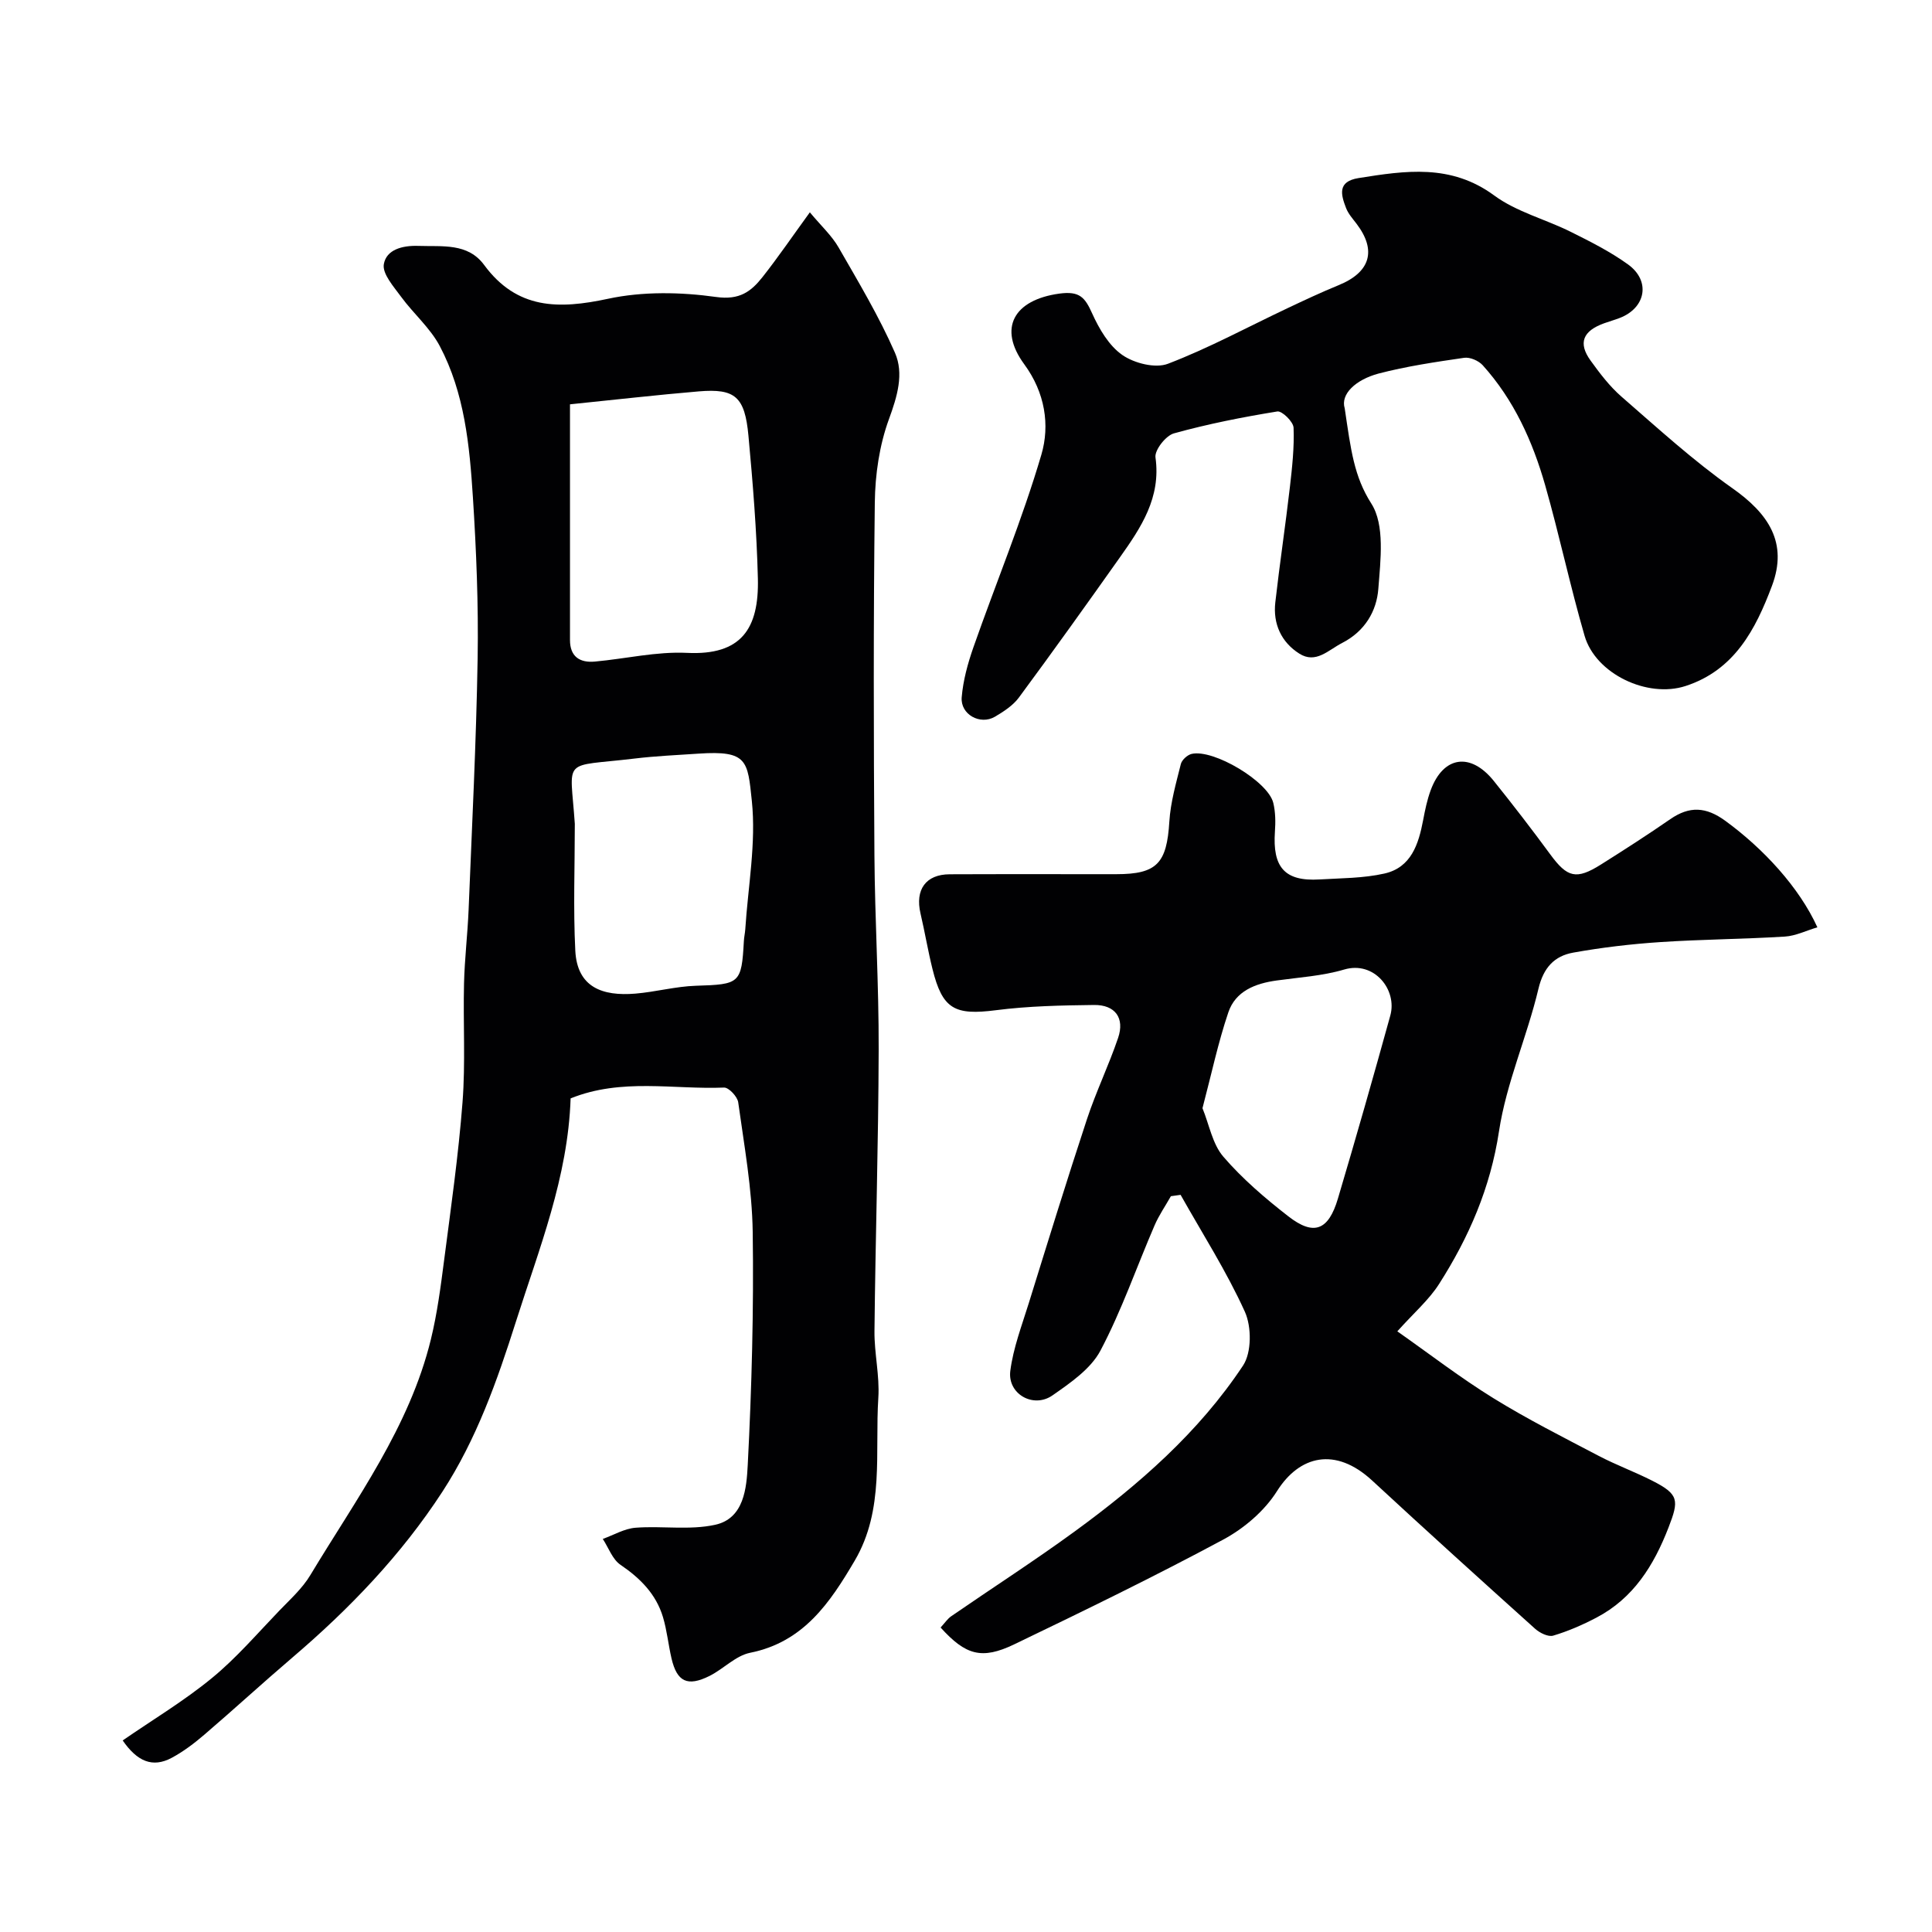
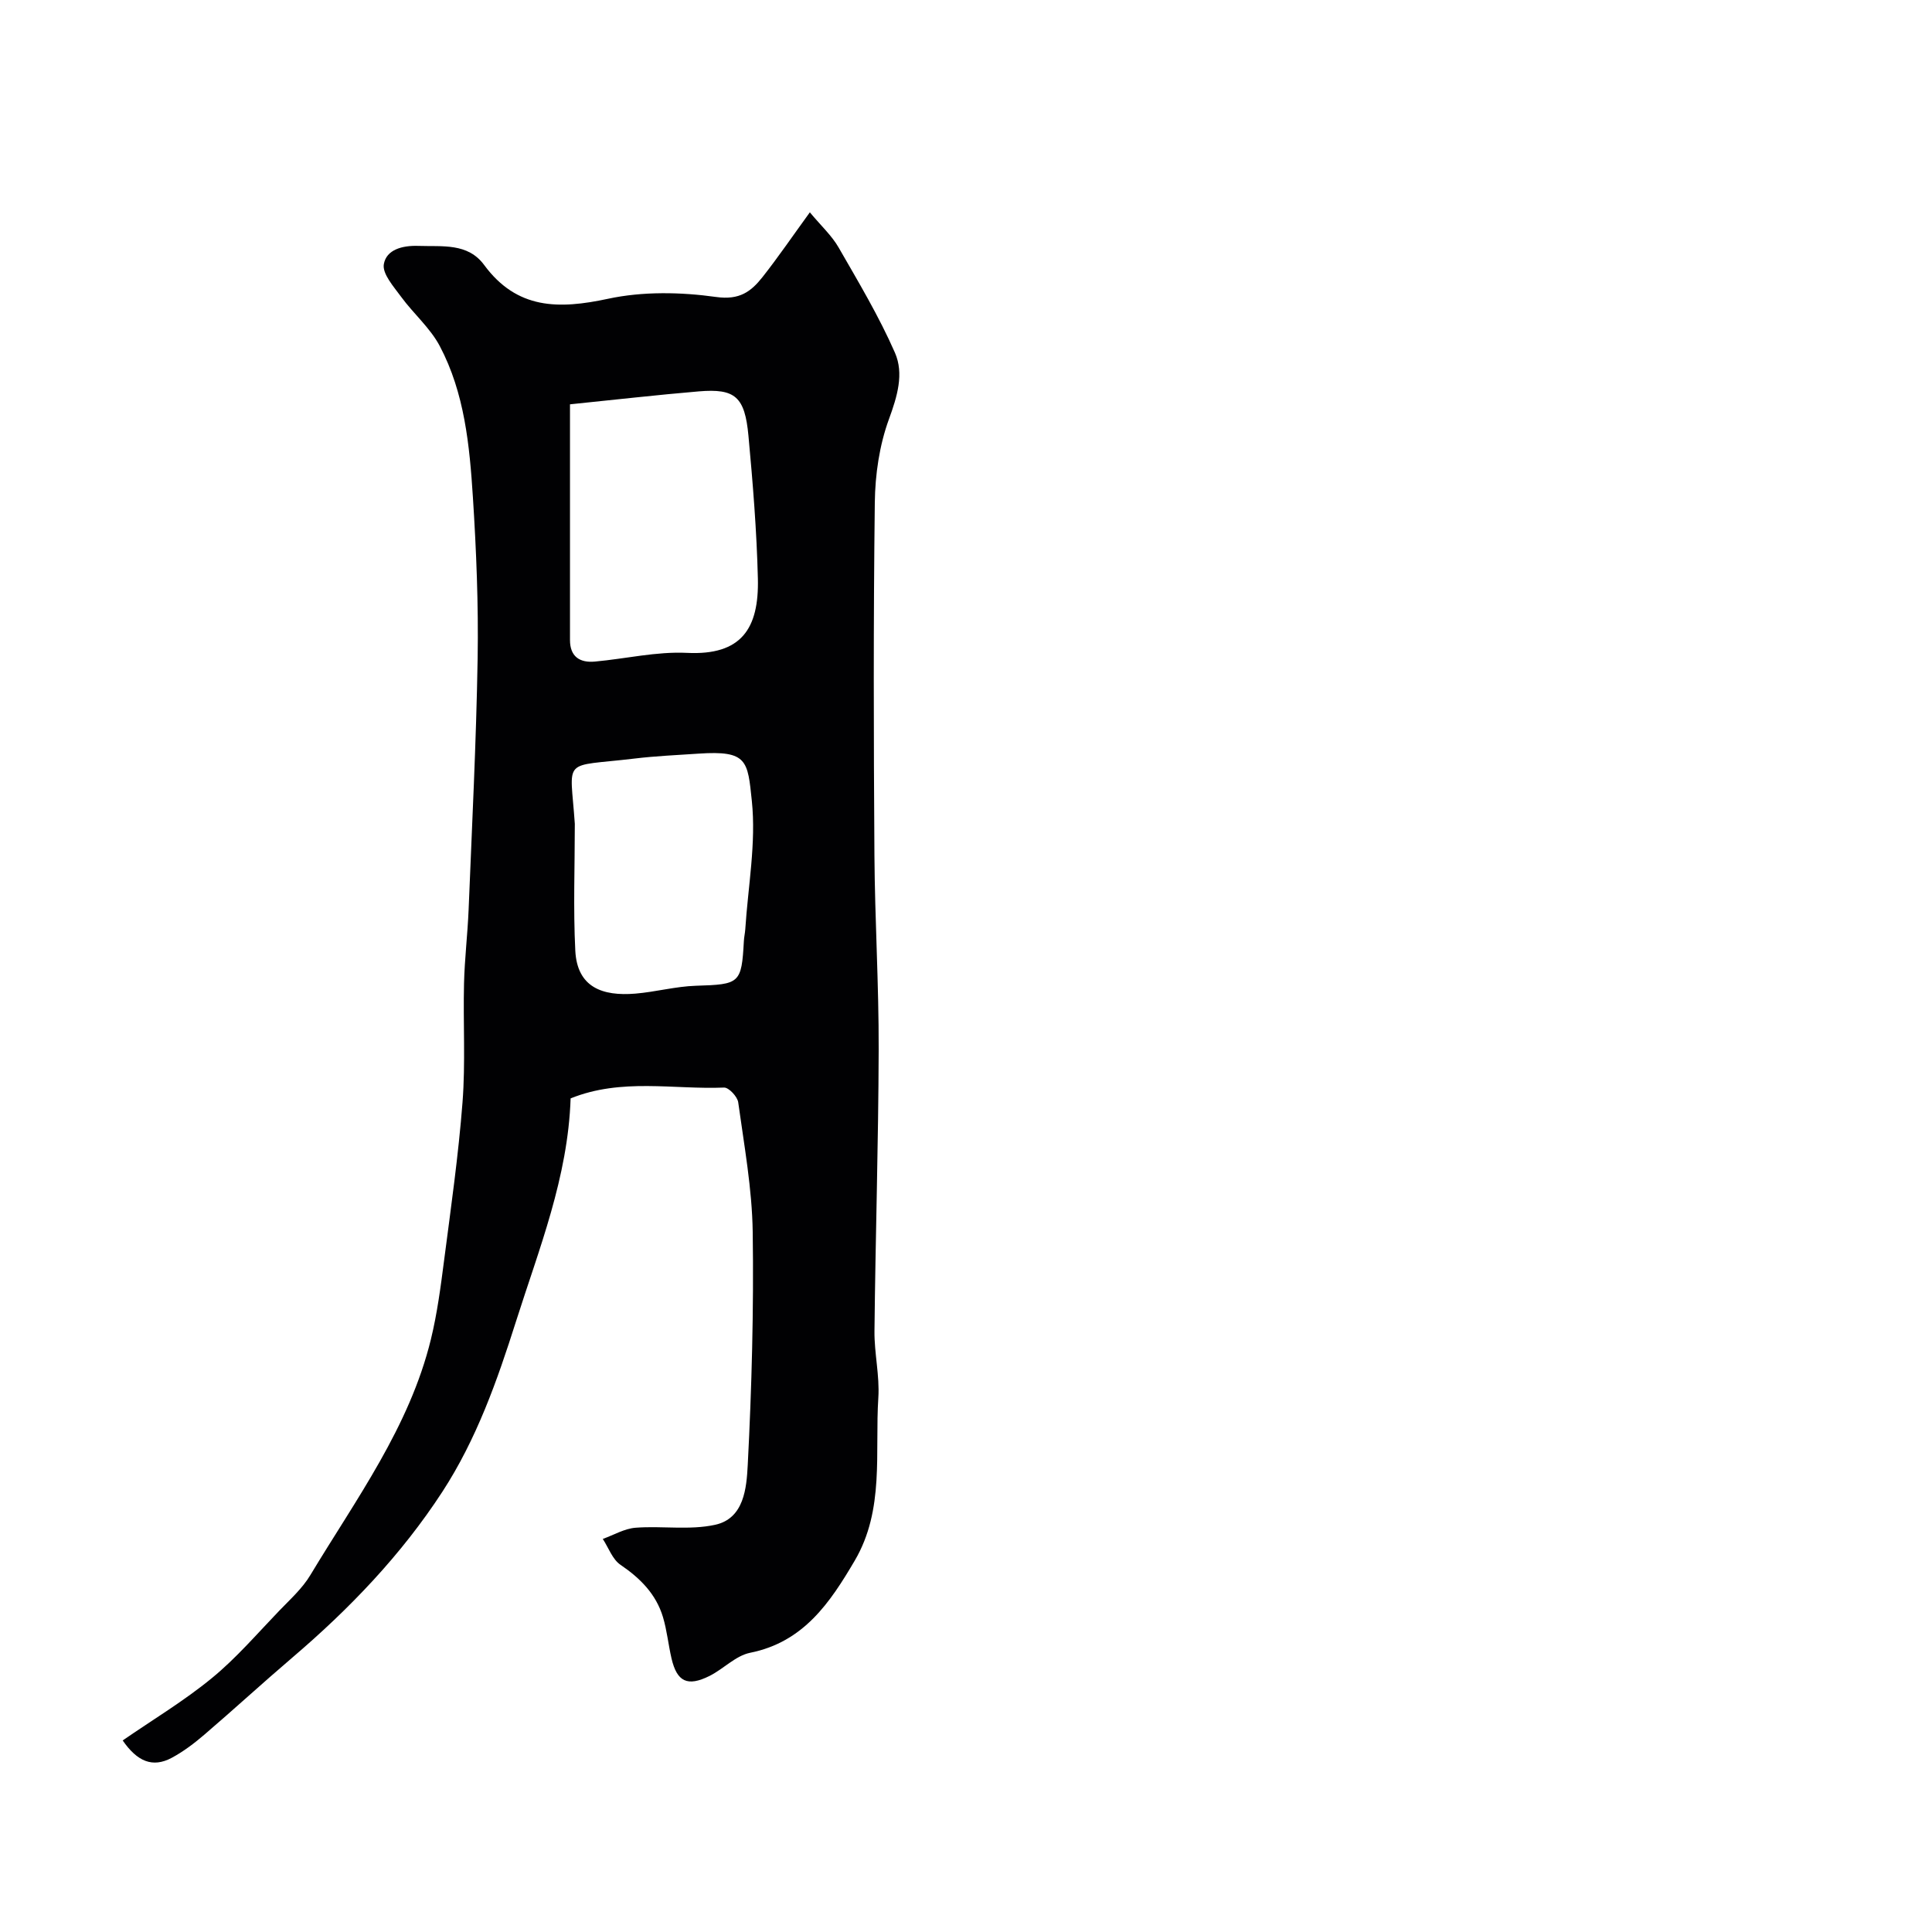
<svg xmlns="http://www.w3.org/2000/svg" enable-background="new 0 0 400 400" viewBox="0 0 400 400">
  <g fill="#010103">
    <path d="m118.14 227.41c-.55 16.39-6.53 31.11-11.31 46.18-3.9 12.3-8.17 24.38-15.24 35.26-8.52 13.09-19.22 24.23-31.07 34.34-6.14 5.24-12.09 10.71-18.23 15.97-2.09 1.79-4.33 3.49-6.74 4.78-3.98 2.13-7.15.74-10.15-3.6 6.31-4.35 12.75-8.21 18.48-12.92 5.05-4.14 9.36-9.18 13.91-13.91 2.28-2.37 4.82-4.65 6.48-7.43 9.43-15.68 20.49-30.58 24.94-48.78 1.31-5.37 2.03-10.9 2.74-16.39 1.41-10.88 2.97-21.77 3.81-32.7.63-8.15.11-16.38.31-24.57.12-5.1.74-10.19.95-15.29.7-17.36 1.58-34.72 1.87-52.09.18-11.09-.27-22.21-.98-33.29-.69-10.75-1.72-21.59-6.86-31.32-1.98-3.75-5.43-6.69-7.98-10.17-1.54-2.11-3.96-4.8-3.6-6.8.53-2.98 3.78-3.89 7.17-3.77 4.95.17 10.21-.65 13.59 3.94 6.81 9.24 15.44 9.2 25.65 7.01 7.2-1.55 15.07-1.4 22.42-.37 4.81.67 7.19-1.12 9.55-4.1 3.23-4.09 6.17-8.41 9.82-13.43 2.36 2.83 4.54 4.82 5.95 7.27 4.11 7.15 8.37 14.27 11.67 21.8 1.9 4.35.48 9.04-1.25 13.77-1.97 5.39-2.85 11.45-2.92 17.23-.3 24.32-.24 48.65-.08 72.97.09 13.43.92 26.86.88 40.29-.05 19.43-.67 38.86-.87 58.29-.05 4.6 1.09 9.23.8 13.79-.74 11.35 1.32 23.17-4.88 33.73-5.12 8.71-10.59 16.87-21.66 19.09-3 .6-5.52 3.35-8.42 4.8-4.56 2.27-6.73 1.21-7.86-3.63-.66-2.84-.94-5.78-1.77-8.56-1.43-4.76-4.7-8.04-8.79-10.82-1.67-1.13-2.47-3.53-3.67-5.36 2.26-.81 4.48-2.14 6.79-2.32 5.49-.42 11.2.55 16.48-.61 6.01-1.32 6.49-7.66 6.74-12.36.83-16.07 1.26-32.19 1.03-48.27-.13-8.96-1.77-17.91-3-26.83-.16-1.18-1.96-3.1-2.93-3.06-10.5.43-21.22-2.02-31.77 2.24zm-.13-143.7v48.8c0 3.46 2.05 4.75 5.17 4.46 6.37-.58 12.76-2.11 19.07-1.8 11.24.55 14.91-5.01 14.66-15.39-.24-9.86-1.04-19.72-1.95-29.54-.75-8.13-2.76-9.83-10.26-9.21-8.68.73-17.32 1.73-26.69 2.68zm1 86.86c0 8.75-.34 17.53.1 26.26.39 7.59 5.61 9.45 12.42 8.89 4.21-.35 8.37-1.5 12.57-1.63 9.05-.28 9.43-.45 9.91-9.24.04-.82.23-1.62.29-2.44.57-8.87 2.27-17.87 1.36-26.58-.87-8.33-.88-10.48-11-9.8-4.43.3-8.88.49-13.28 1.02-15.27 1.83-13.32-.49-12.37 13.52z" />
-     <path d="m194.74 336.96c.88-.95 1.43-1.81 2.22-2.35 8.52-5.87 17.22-11.47 25.57-17.56 13.3-9.7 25.68-20.52 34.83-34.33 1.79-2.7 1.78-8.03.38-11.13-3.79-8.36-8.79-16.18-13.31-24.21-.67.09-1.34.19-2.01.28-1.14 2.02-2.48 3.95-3.39 6.07-3.73 8.64-6.81 17.61-11.19 25.89-2.01 3.8-6.21 6.68-9.92 9.27-3.97 2.78-9.35-.28-8.75-5.05.61-4.77 2.39-9.4 3.83-14.04 3.95-12.72 7.87-25.44 12.04-38.08 1.88-5.7 4.52-11.14 6.45-16.83 1.4-4.11-.59-6.87-4.98-6.82-6.77.08-13.59.22-20.29 1.08-8.57 1.1-11.1-.19-13.17-8.57-.94-3.79-1.58-7.66-2.47-11.46-1.15-4.93 1.09-8.09 6.04-8.11 11.5-.05 23-.01 34.5-.02 8.43 0 10.45-2.26 10.98-10.89.25-4.01 1.4-7.98 2.38-11.91.21-.86 1.35-1.89 2.23-2.1 4.53-1.06 15.84 5.7 16.91 10.14.46 1.9.48 3.97.34 5.93-.51 7.34 1.96 10.36 9.23 9.92 4.49-.27 9.08-.24 13.43-1.22 5.56-1.25 7.08-6.09 8.03-11.08.39-2.07.82-4.17 1.55-6.15 2.6-7.09 8.24-7.95 13.07-1.95 4 4.98 7.9 10.04 11.68 15.19 3.54 4.83 5.39 5.35 10.54 2.1 4.83-3.04 9.63-6.13 14.32-9.37 3.99-2.76 7.41-2.57 11.41.35 7.85 5.73 15.27 13.73 19.05 22.04-2.31.68-4.49 1.78-6.74 1.92-8.59.53-17.21.57-25.79 1.14-6.03.4-12.07 1.11-18.02 2.18-3.9.7-6.16 3.09-7.2 7.48-2.36 9.94-6.65 19.5-8.17 29.52-1.77 11.69-6.22 21.92-12.4 31.6-2.1 3.3-5.2 5.96-8.65 9.81 6.69 4.7 13.08 9.63 19.91 13.85 7.04 4.35 14.46 8.09 21.8 11.94 3.61 1.89 7.46 3.3 11.1 5.15 5.52 2.81 5.53 4.03 3.33 9.7-3.05 7.86-7.26 14.61-14.91 18.63-2.86 1.5-5.86 2.81-8.95 3.73-1.04.31-2.79-.56-3.75-1.42-11.3-10.16-22.58-20.36-33.73-30.68-7.65-7.08-15.08-5.16-19.71 2.18-2.58 4.1-6.82 7.72-11.14 10.04-14.22 7.63-28.74 14.7-43.28 21.69-6.71 3.22-10.05 2.24-15.23-3.49zm54.22-107.52c1.4 3.42 2.06 7.41 4.31 10.03 3.95 4.59 8.66 8.62 13.47 12.36 5.27 4.1 8.3 2.93 10.26-3.67 3.74-12.6 7.35-25.24 10.85-37.91 1.47-5.33-3.33-11.36-9.55-9.52-4.49 1.33-9.3 1.62-13.98 2.27-4.43.61-8.52 2.19-10.01 6.61-2.12 6.26-3.49 12.78-5.35 19.83z" />
-     <path d="m278.41 84.55c1.28 8.63 1.92 14.08 5.51 19.71 2.83 4.43 1.9 11.72 1.45 17.64-.35 4.62-2.77 8.79-7.48 11.21-2.89 1.48-5.46 4.39-8.89 2.21-3.72-2.36-5.47-6.16-4.96-10.61.9-7.97 2.1-15.91 3.02-23.88.47-4.08.92-8.2.76-12.28-.05-1.23-2.39-3.52-3.37-3.36-7.2 1.17-14.4 2.59-21.42 4.54-1.67.47-4.01 3.46-3.8 4.97 1.17 8.34-3 14.53-7.37 20.7-6.89 9.73-13.82 19.43-20.91 29.02-1.22 1.65-3.15 2.9-4.96 3.97-3.06 1.79-7.17-.47-6.88-4.02.29-3.5 1.26-7.03 2.43-10.37 4.66-13.3 10.09-26.36 14.06-39.85 1.81-6.14.76-12.88-3.53-18.72-5.53-7.53-2.12-13.35 7.24-14.64 4.24-.58 5.32.8 6.81 4.1 1.45 3.21 3.48 6.69 6.25 8.61 2.47 1.71 6.83 2.82 9.45 1.81 8.46-3.24 16.49-7.6 24.7-11.48 3.51-1.66 7.02-3.31 10.61-4.78 6.58-2.68 7.94-7.18 3.73-12.72-.79-1.04-1.71-2.06-2.17-3.25-1.07-2.77-1.84-5.5 2.57-6.21 9.72-1.55 19.14-2.99 28.1 3.6 4.63 3.41 10.62 4.92 15.87 7.54 4.06 2.02 8.18 4.1 11.84 6.74 4.72 3.41 3.69 8.99-1.72 11.08-1.06.41-2.16.71-3.23 1.1-4.42 1.59-5.43 4.09-2.81 7.72 1.92 2.66 3.96 5.35 6.41 7.48 7.49 6.51 14.86 13.25 22.95 18.95 7.46 5.25 11.56 11.28 8.19 20.23-3.37 8.97-7.75 17.43-17.88 20.72-7.88 2.57-18.62-2.49-20.91-10.4-2.99-10.29-5.21-20.81-8.15-31.13-2.6-9.13-6.49-17.73-12.94-24.88-.85-.94-2.64-1.72-3.85-1.54-5.95.87-11.94 1.75-17.75 3.27-4.69 1.27-7.89 4.24-6.97 7.2z" />
+     <path d="m278.41 84.55z" />
  </g>
</svg>